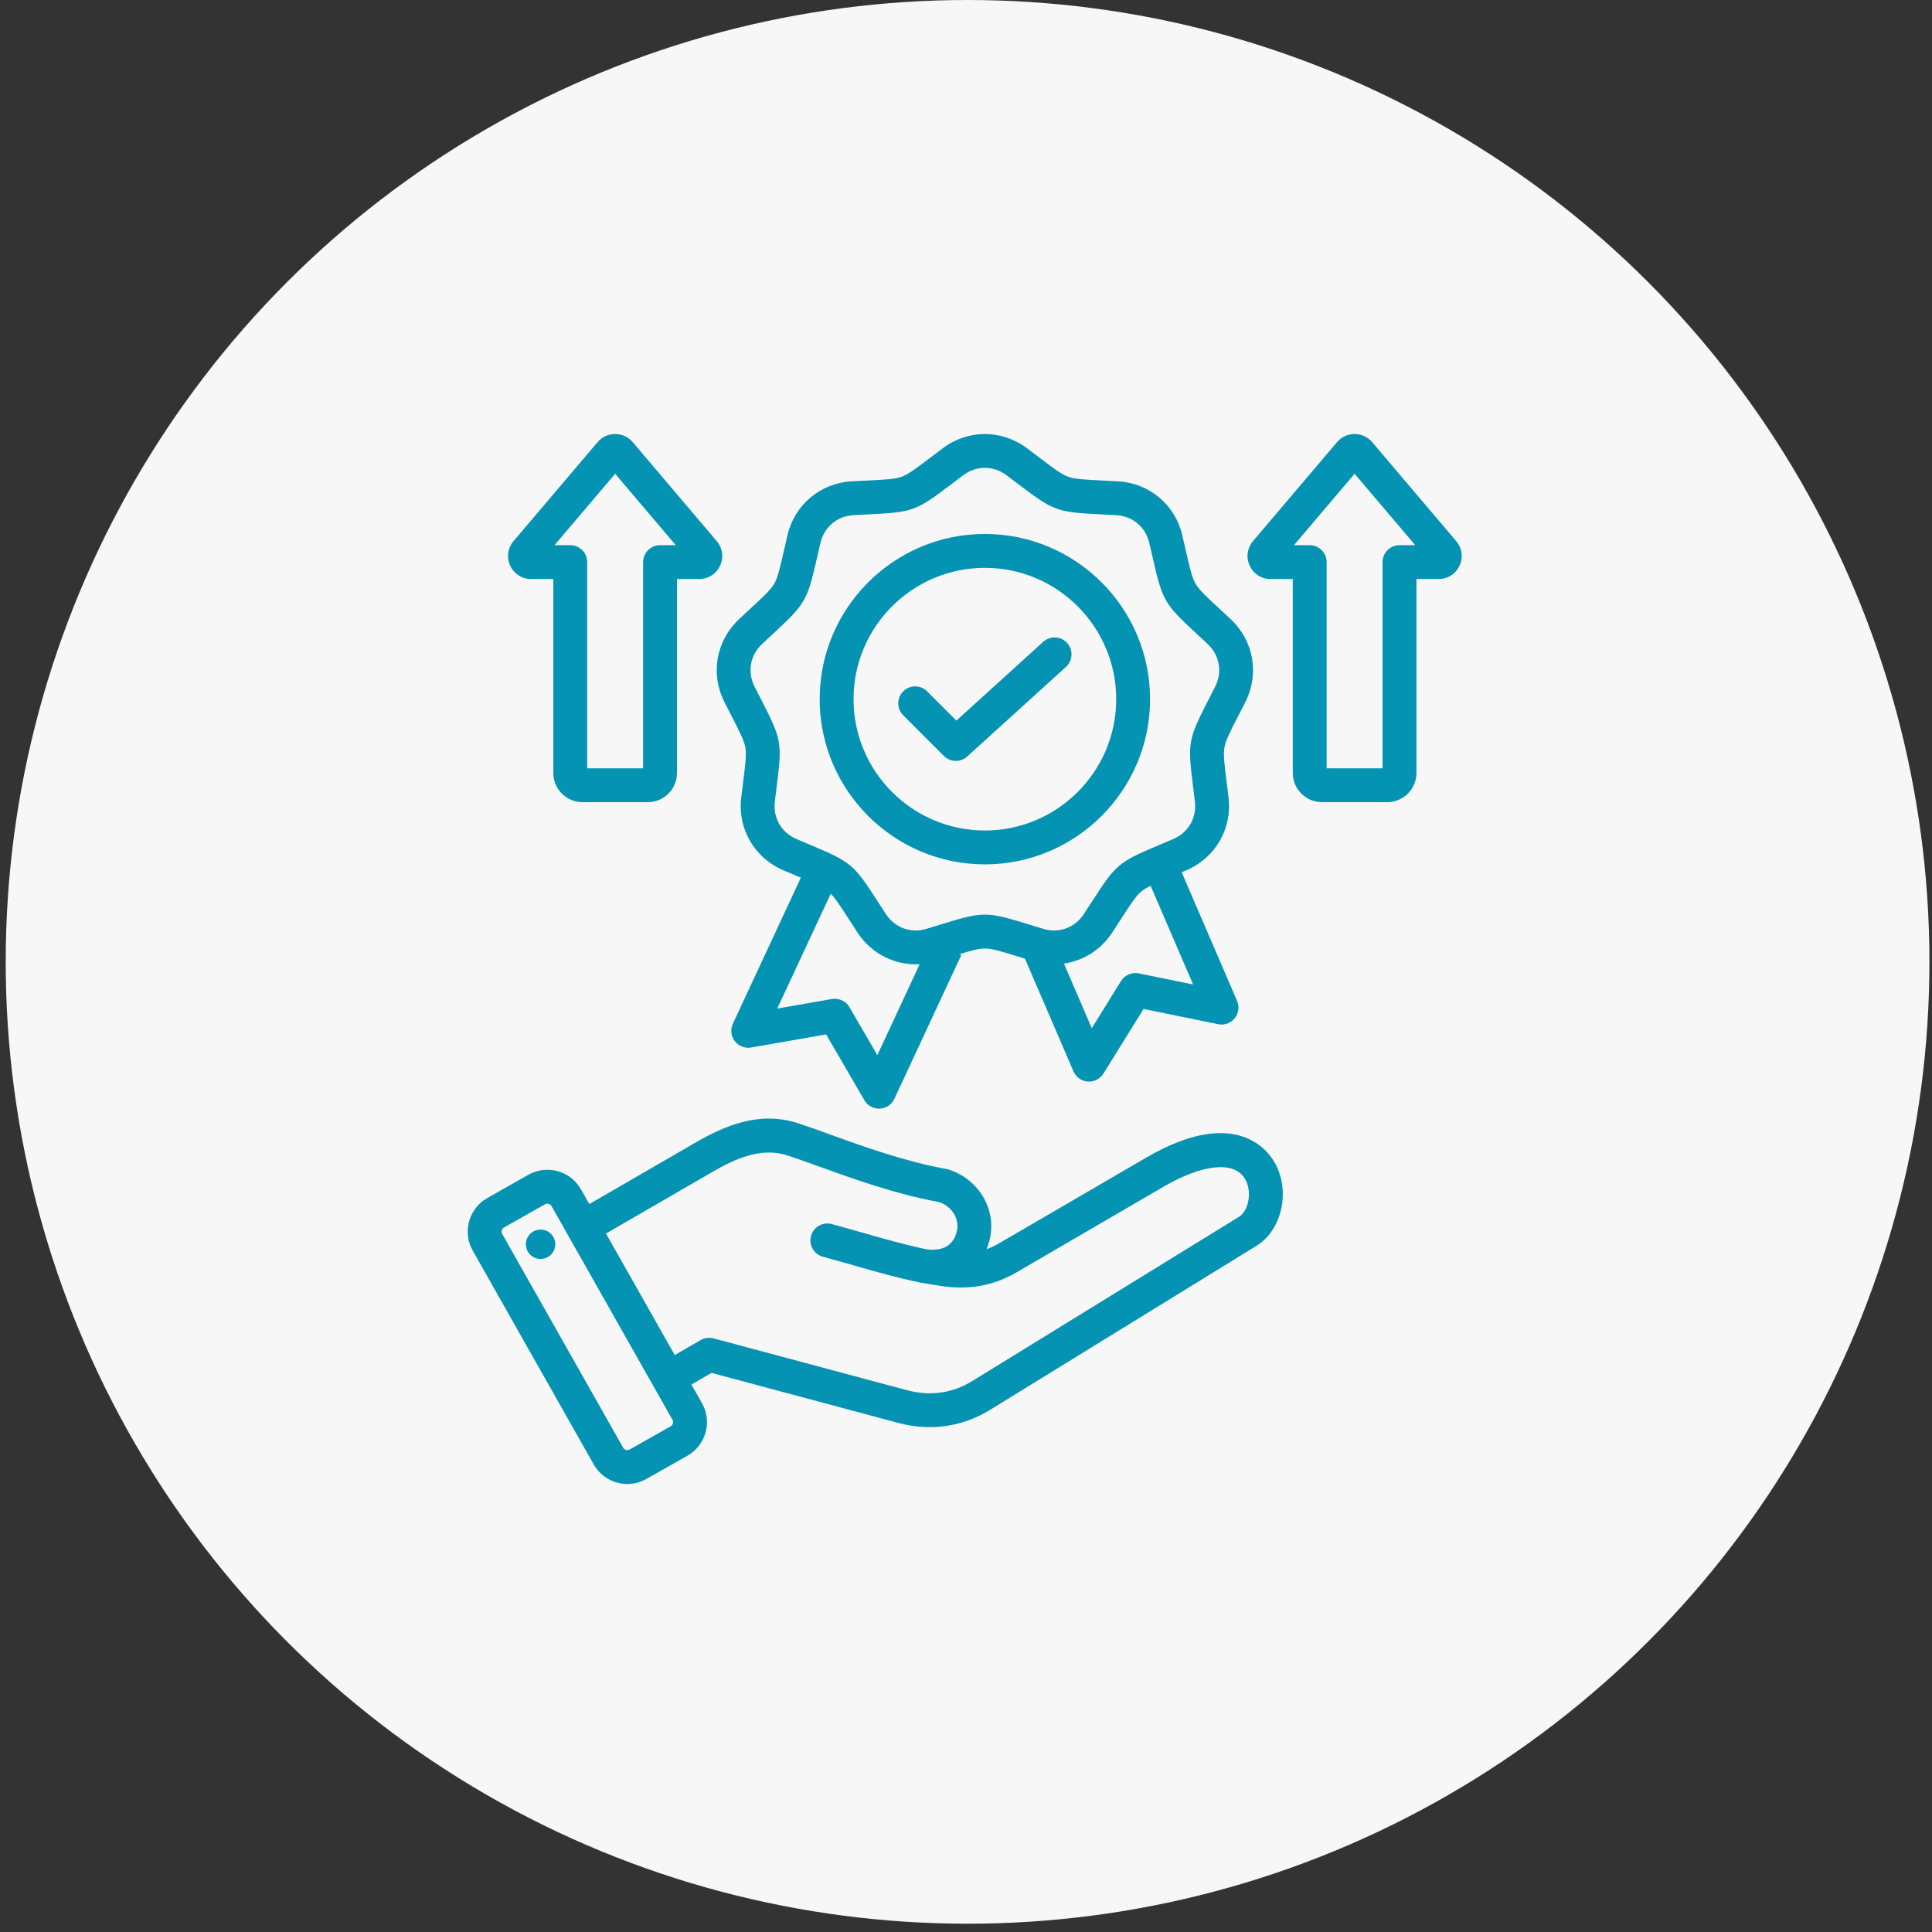
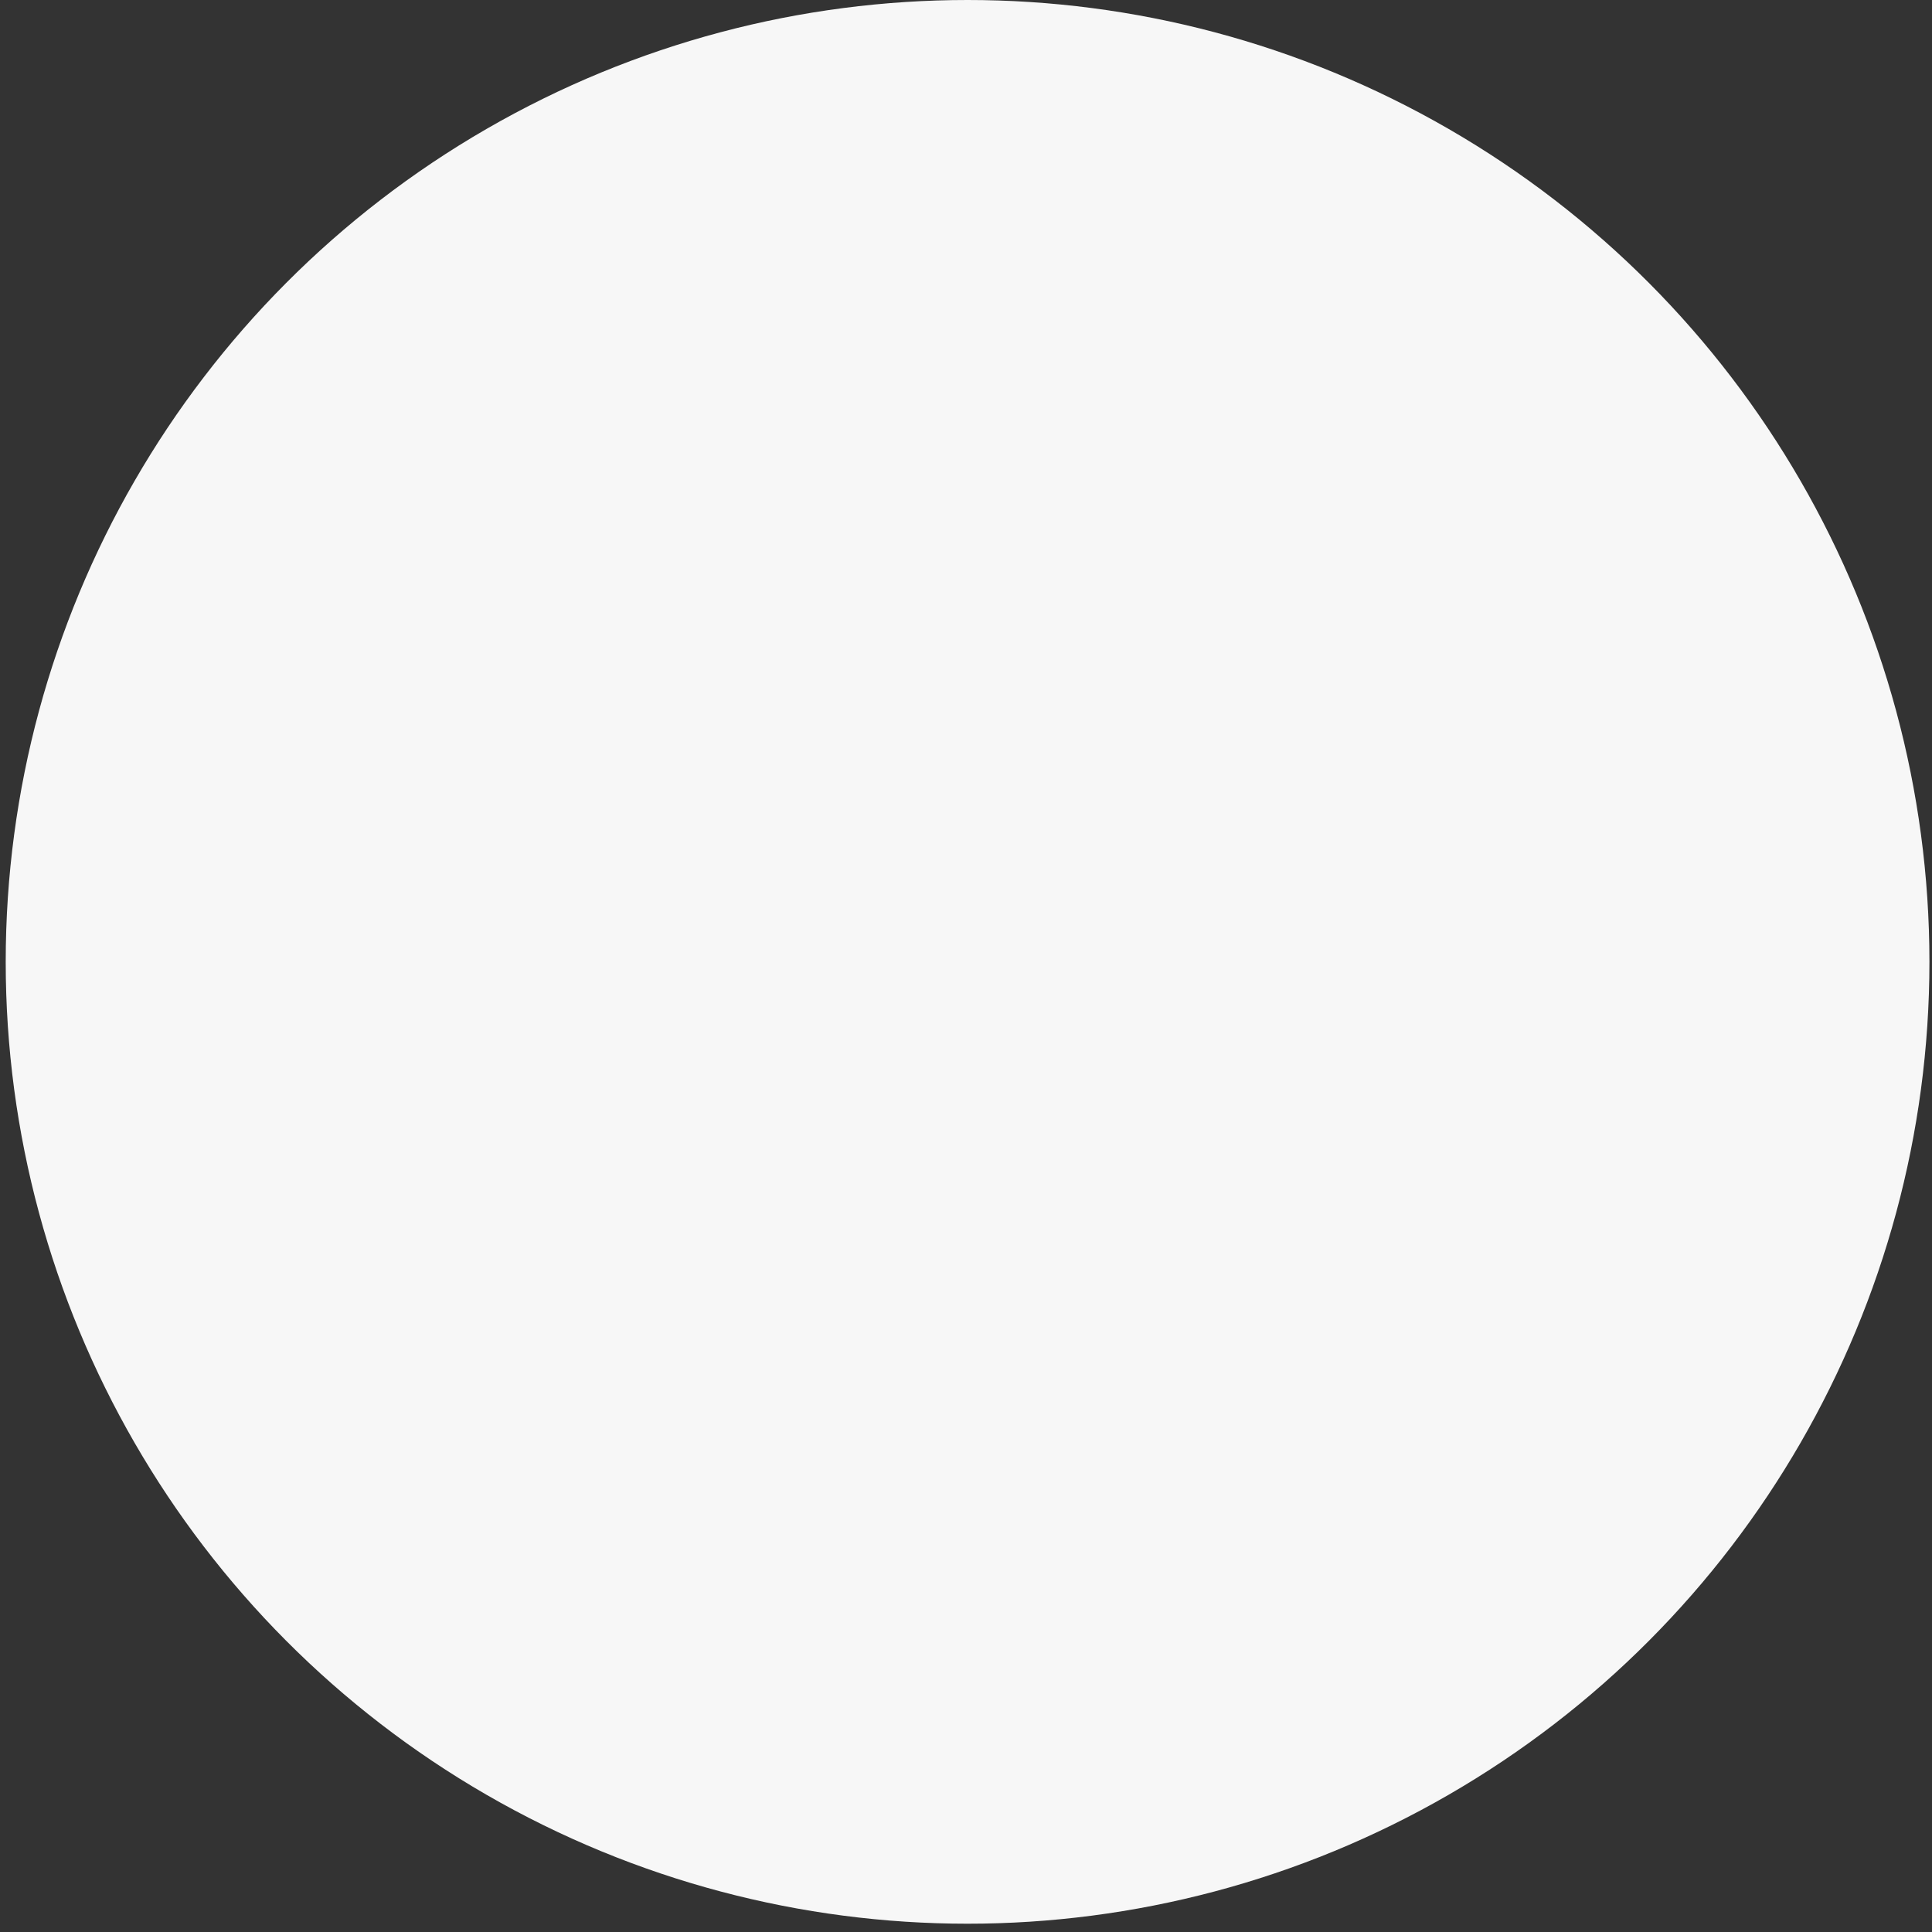
<svg xmlns="http://www.w3.org/2000/svg" width="138" height="138" viewBox="0 0 138 138" fill="none">
  <rect x="0" y="0" width="138" height="138" fill="#333333" stroke="none" />
  <circle cx="69.112" cy="68.704" r="68.704" fill="#F7F7F7" />
-   <path d="M81.875 82.686L71.394 88.791C71.089 88.968 70.781 89.114 70.466 89.229C70.544 89.04 70.612 88.842 70.667 88.634C71.242 86.491 69.972 84.254 67.778 83.543C67.726 83.526 67.673 83.513 67.619 83.503C64.63 82.964 61.669 81.894 59.29 81.034C58.458 80.733 57.672 80.449 57.001 80.231C54.213 79.326 51.719 80.431 49.647 81.631L42.093 86.004L41.497 84.951C40.749 83.63 39.066 83.163 37.745 83.911L34.805 85.576C33.484 86.323 33.017 88.006 33.765 89.327L42.41 104.604C42.916 105.497 43.85 106 44.811 106C45.27 106 45.735 105.885 46.162 105.643L49.103 103.979C50.424 103.231 50.891 101.548 50.143 100.227L49.388 98.894L50.825 98.064L64.137 101.631C64.903 101.836 65.664 101.938 66.413 101.938C67.929 101.938 69.394 101.52 70.733 100.696L89.754 88.984C91.611 87.84 92.205 84.968 91.001 82.957C90.419 81.986 88.041 79.095 81.875 82.686ZM47.911 101.874L44.971 103.538C44.813 103.627 44.605 103.569 44.516 103.412L35.87 88.136C35.781 87.978 35.839 87.77 35.996 87.681L38.937 86.017C38.987 85.988 39.043 85.975 39.098 85.975C39.215 85.975 39.331 86.036 39.391 86.143L48.037 101.419C48.126 101.577 48.069 101.785 47.911 101.874ZM88.485 86.924L69.464 98.636C68.024 99.523 66.442 99.745 64.763 99.294L50.967 95.598C50.657 95.515 50.327 95.558 50.049 95.719L48.196 96.788L43.285 88.11L50.859 83.725C52.551 82.745 54.376 81.923 56.255 82.532C56.887 82.738 57.62 83.002 58.468 83.309C60.909 84.192 63.942 85.288 67.1 85.868C68.042 86.207 68.57 87.116 68.33 88.009C68.076 88.958 67.365 89.372 66.218 89.242C64.691 88.927 63.235 88.511 61.694 88.072C60.956 87.861 60.194 87.643 59.409 87.433C58.763 87.26 58.1 87.643 57.927 88.288C57.754 88.933 58.137 89.597 58.783 89.77C59.548 89.975 60.301 90.19 61.03 90.398C62.634 90.856 64.15 91.289 65.787 91.624C65.796 91.625 65.804 91.626 65.812 91.627C65.82 91.629 65.828 91.631 65.835 91.632L67.139 91.844C69.155 92.167 70.945 91.852 72.612 90.881L83.093 84.776C85.918 83.131 88.153 82.911 88.925 84.201C89.447 85.072 89.22 86.471 88.485 86.924ZM39.653 88.724C39.736 89.298 39.339 89.831 38.766 89.915C38.192 89.999 37.659 89.601 37.575 89.028C37.491 88.454 37.888 87.921 38.462 87.837C39.035 87.753 39.569 88.15 39.653 88.724ZM51.738 50.134C51.925 50.503 52.093 50.83 52.244 51.124C52.847 52.302 53.15 52.893 53.239 53.394C53.327 53.894 53.245 54.553 53.08 55.866C53.039 56.194 52.993 56.559 52.944 56.97C52.678 59.19 53.881 61.273 55.936 62.153C56.316 62.316 56.655 62.458 56.96 62.587C57.044 62.622 57.125 62.657 57.204 62.69L52.348 73.12C52.158 73.529 52.21 74.009 52.484 74.367C52.759 74.724 53.209 74.9 53.653 74.822L59.008 73.887L61.74 78.587C61.957 78.961 62.356 79.189 62.786 79.189C62.804 79.189 62.822 79.189 62.841 79.188C63.291 79.168 63.692 78.899 63.883 78.49L68.666 68.217L68.532 68.154C69.416 67.885 69.926 67.75 70.348 67.75C70.857 67.75 71.491 67.946 72.755 68.336C72.899 68.38 73.051 68.427 73.21 68.476L76.677 76.527C76.856 76.941 77.249 77.221 77.699 77.255C77.729 77.257 77.759 77.258 77.789 77.258C78.205 77.258 78.595 77.043 78.816 76.686L81.683 72.067L87.009 73.157C87.451 73.248 87.906 73.085 88.19 72.736C88.475 72.386 88.541 71.908 88.363 71.494L84.405 62.304C84.52 62.255 84.637 62.205 84.76 62.153C86.815 61.272 88.018 59.19 87.753 56.97C87.703 56.559 87.658 56.194 87.617 55.866C87.452 54.553 87.369 53.894 87.458 53.393C87.546 52.892 87.849 52.301 88.453 51.124C88.604 50.83 88.772 50.503 88.958 50.134C89.967 48.139 89.549 45.77 87.919 44.24C87.617 43.957 87.347 43.706 87.105 43.481C86.135 42.582 85.648 42.13 85.394 41.69C85.14 41.249 84.992 40.602 84.698 39.312C84.624 38.99 84.542 38.631 84.448 38.228C83.938 36.051 82.096 34.505 79.863 34.381C79.451 34.358 79.083 34.34 78.753 34.324C77.431 34.258 76.768 34.225 76.29 34.051C75.812 33.877 75.283 33.476 74.229 32.677C73.965 32.477 73.672 32.255 73.341 32.007C71.551 30.668 69.146 30.668 67.356 32.007C67.025 32.255 66.732 32.477 66.468 32.677C65.414 33.476 64.884 33.877 64.406 34.051C63.928 34.225 63.265 34.258 61.944 34.324C61.614 34.34 61.246 34.358 60.833 34.381C58.601 34.505 56.758 36.051 56.248 38.228C56.154 38.631 56.072 38.989 55.999 39.312C55.705 40.602 55.557 41.249 55.303 41.69C55.048 42.13 54.562 42.581 53.592 43.481C53.349 43.706 53.079 43.957 52.778 44.239C51.148 45.77 50.73 48.139 51.738 50.134ZM62.667 75.368L60.676 71.942C60.422 71.504 59.922 71.271 59.422 71.358L55.519 72.04L59.34 63.834C59.675 64.176 60.029 64.722 60.648 65.681C60.827 65.959 61.027 66.268 61.253 66.615C62.252 68.142 63.941 68.97 65.692 68.871L62.667 75.368ZM81.342 69.527C80.846 69.426 80.339 69.644 80.072 70.075L77.983 73.441L75.995 68.826C77.374 68.626 78.635 67.85 79.443 66.614C79.669 66.269 79.869 65.959 80.048 65.682C80.766 64.57 81.126 64.012 81.516 63.685C81.686 63.542 81.899 63.413 82.186 63.269L85.224 70.322L81.342 69.527ZM54.433 46.004C54.731 45.725 54.997 45.477 55.237 45.255C57.541 43.117 57.658 42.915 58.357 39.85C58.43 39.532 58.511 39.178 58.604 38.78C58.871 37.641 59.798 36.862 60.967 36.797C61.375 36.775 61.738 36.756 62.064 36.74C65.204 36.584 65.423 36.504 67.929 34.605C68.189 34.408 68.479 34.189 68.805 33.944C69.742 33.243 70.954 33.243 71.891 33.944C72.217 34.189 72.507 34.408 72.767 34.606C75.273 36.504 75.492 36.584 78.632 36.74C78.958 36.756 79.321 36.775 79.729 36.797C80.897 36.862 81.825 37.641 82.092 38.78C82.185 39.178 82.266 39.532 82.339 39.85C83.038 42.915 83.155 43.117 85.459 45.255C85.699 45.477 85.965 45.725 86.263 46.004C87.116 46.805 87.327 47.998 86.799 49.042C86.614 49.407 86.449 49.73 86.3 50.02C84.865 52.818 84.825 53.048 85.216 56.167C85.256 56.491 85.302 56.852 85.35 57.257C85.489 58.419 84.883 59.468 83.807 59.929C83.432 60.09 83.097 60.231 82.796 60.357C79.899 61.578 79.721 61.728 78.015 64.369C77.838 64.643 77.641 64.949 77.418 65.29C76.777 66.27 75.638 66.684 74.518 66.346C74.127 66.227 73.78 66.12 73.469 66.024C71.966 65.561 71.157 65.329 70.348 65.329C69.538 65.329 68.729 65.561 67.227 66.024C66.915 66.12 66.568 66.227 66.177 66.346C65.057 66.684 63.919 66.27 63.278 65.29C63.054 64.949 62.857 64.643 62.68 64.369C60.975 61.728 60.796 61.578 57.899 60.357C57.598 60.231 57.263 60.09 56.888 59.929C55.812 59.468 55.206 58.419 55.345 57.257C55.394 56.852 55.439 56.491 55.48 56.167C55.871 53.048 55.83 52.818 54.396 50.021C54.247 49.73 54.081 49.407 53.897 49.043C53.37 47.998 53.58 46.805 54.433 46.004ZM70.348 61.741C76.855 61.741 82.148 56.447 82.148 49.941C82.148 43.434 76.855 38.14 70.348 38.14C63.841 38.14 58.548 43.434 58.548 49.941C58.548 56.447 63.842 61.741 70.348 61.741ZM70.348 40.56C75.521 40.56 79.729 44.768 79.729 49.941C79.729 55.113 75.521 59.321 70.348 59.321C65.175 59.321 60.967 55.113 60.967 49.941C60.967 44.768 65.175 40.56 70.348 40.56ZM64.514 51.092C64.041 50.62 64.041 49.854 64.514 49.382C64.986 48.909 65.752 48.909 66.224 49.382L68.314 51.471L74.514 45.844C75.009 45.395 75.774 45.432 76.223 45.927C76.672 46.422 76.635 47.187 76.14 47.636L69.086 54.037C68.855 54.247 68.564 54.351 68.273 54.351C67.963 54.351 67.653 54.232 67.418 53.997L64.514 51.092ZM104.014 38.65L98.012 31.58C97.699 31.212 97.242 31 96.758 31C96.274 31 95.816 31.211 95.503 31.58C95.503 31.58 95.503 31.58 95.503 31.58L89.501 38.649C89.081 39.144 88.99 39.817 89.262 40.406C89.534 40.994 90.107 41.36 90.756 41.36H92.341V55.215C92.341 56.363 93.275 57.297 94.423 57.297H99.092C100.24 57.297 101.174 56.363 101.174 55.215V41.36H102.76C103.409 41.36 103.981 40.994 104.253 40.406C104.526 39.817 104.434 39.144 104.014 38.65ZM97.347 33.146C97.346 33.147 97.346 33.148 97.345 33.149L97.347 33.146ZM99.964 38.941C99.296 38.941 98.754 39.483 98.754 40.151V54.878H94.76V40.151C94.76 39.483 94.219 38.941 93.551 38.941H92.427L96.757 33.841L101.087 38.941H99.964ZM37.937 41.36H39.523V55.216C39.523 56.364 40.456 57.297 41.604 57.297H46.273C47.421 57.297 48.355 56.364 48.355 55.216V41.36H49.941C50.59 41.36 51.162 40.994 51.435 40.406C51.707 39.817 51.615 39.144 51.195 38.65L45.193 31.58C44.88 31.212 44.423 31 43.939 31C43.455 31 42.998 31.211 42.685 31.58C42.685 31.58 42.685 31.58 42.685 31.58L36.683 38.649C36.263 39.144 36.171 39.817 36.443 40.406C36.715 40.994 37.288 41.36 37.937 41.36ZM44.528 33.146C44.528 33.147 44.527 33.148 44.526 33.149L44.528 33.146ZM43.939 33.841L48.269 38.941H47.145C46.477 38.941 45.936 39.483 45.936 40.151V54.878H41.942V40.151C41.942 39.483 41.4 38.941 40.732 38.941H39.609L43.939 33.841Z" fill="#0493B3" />
</svg>